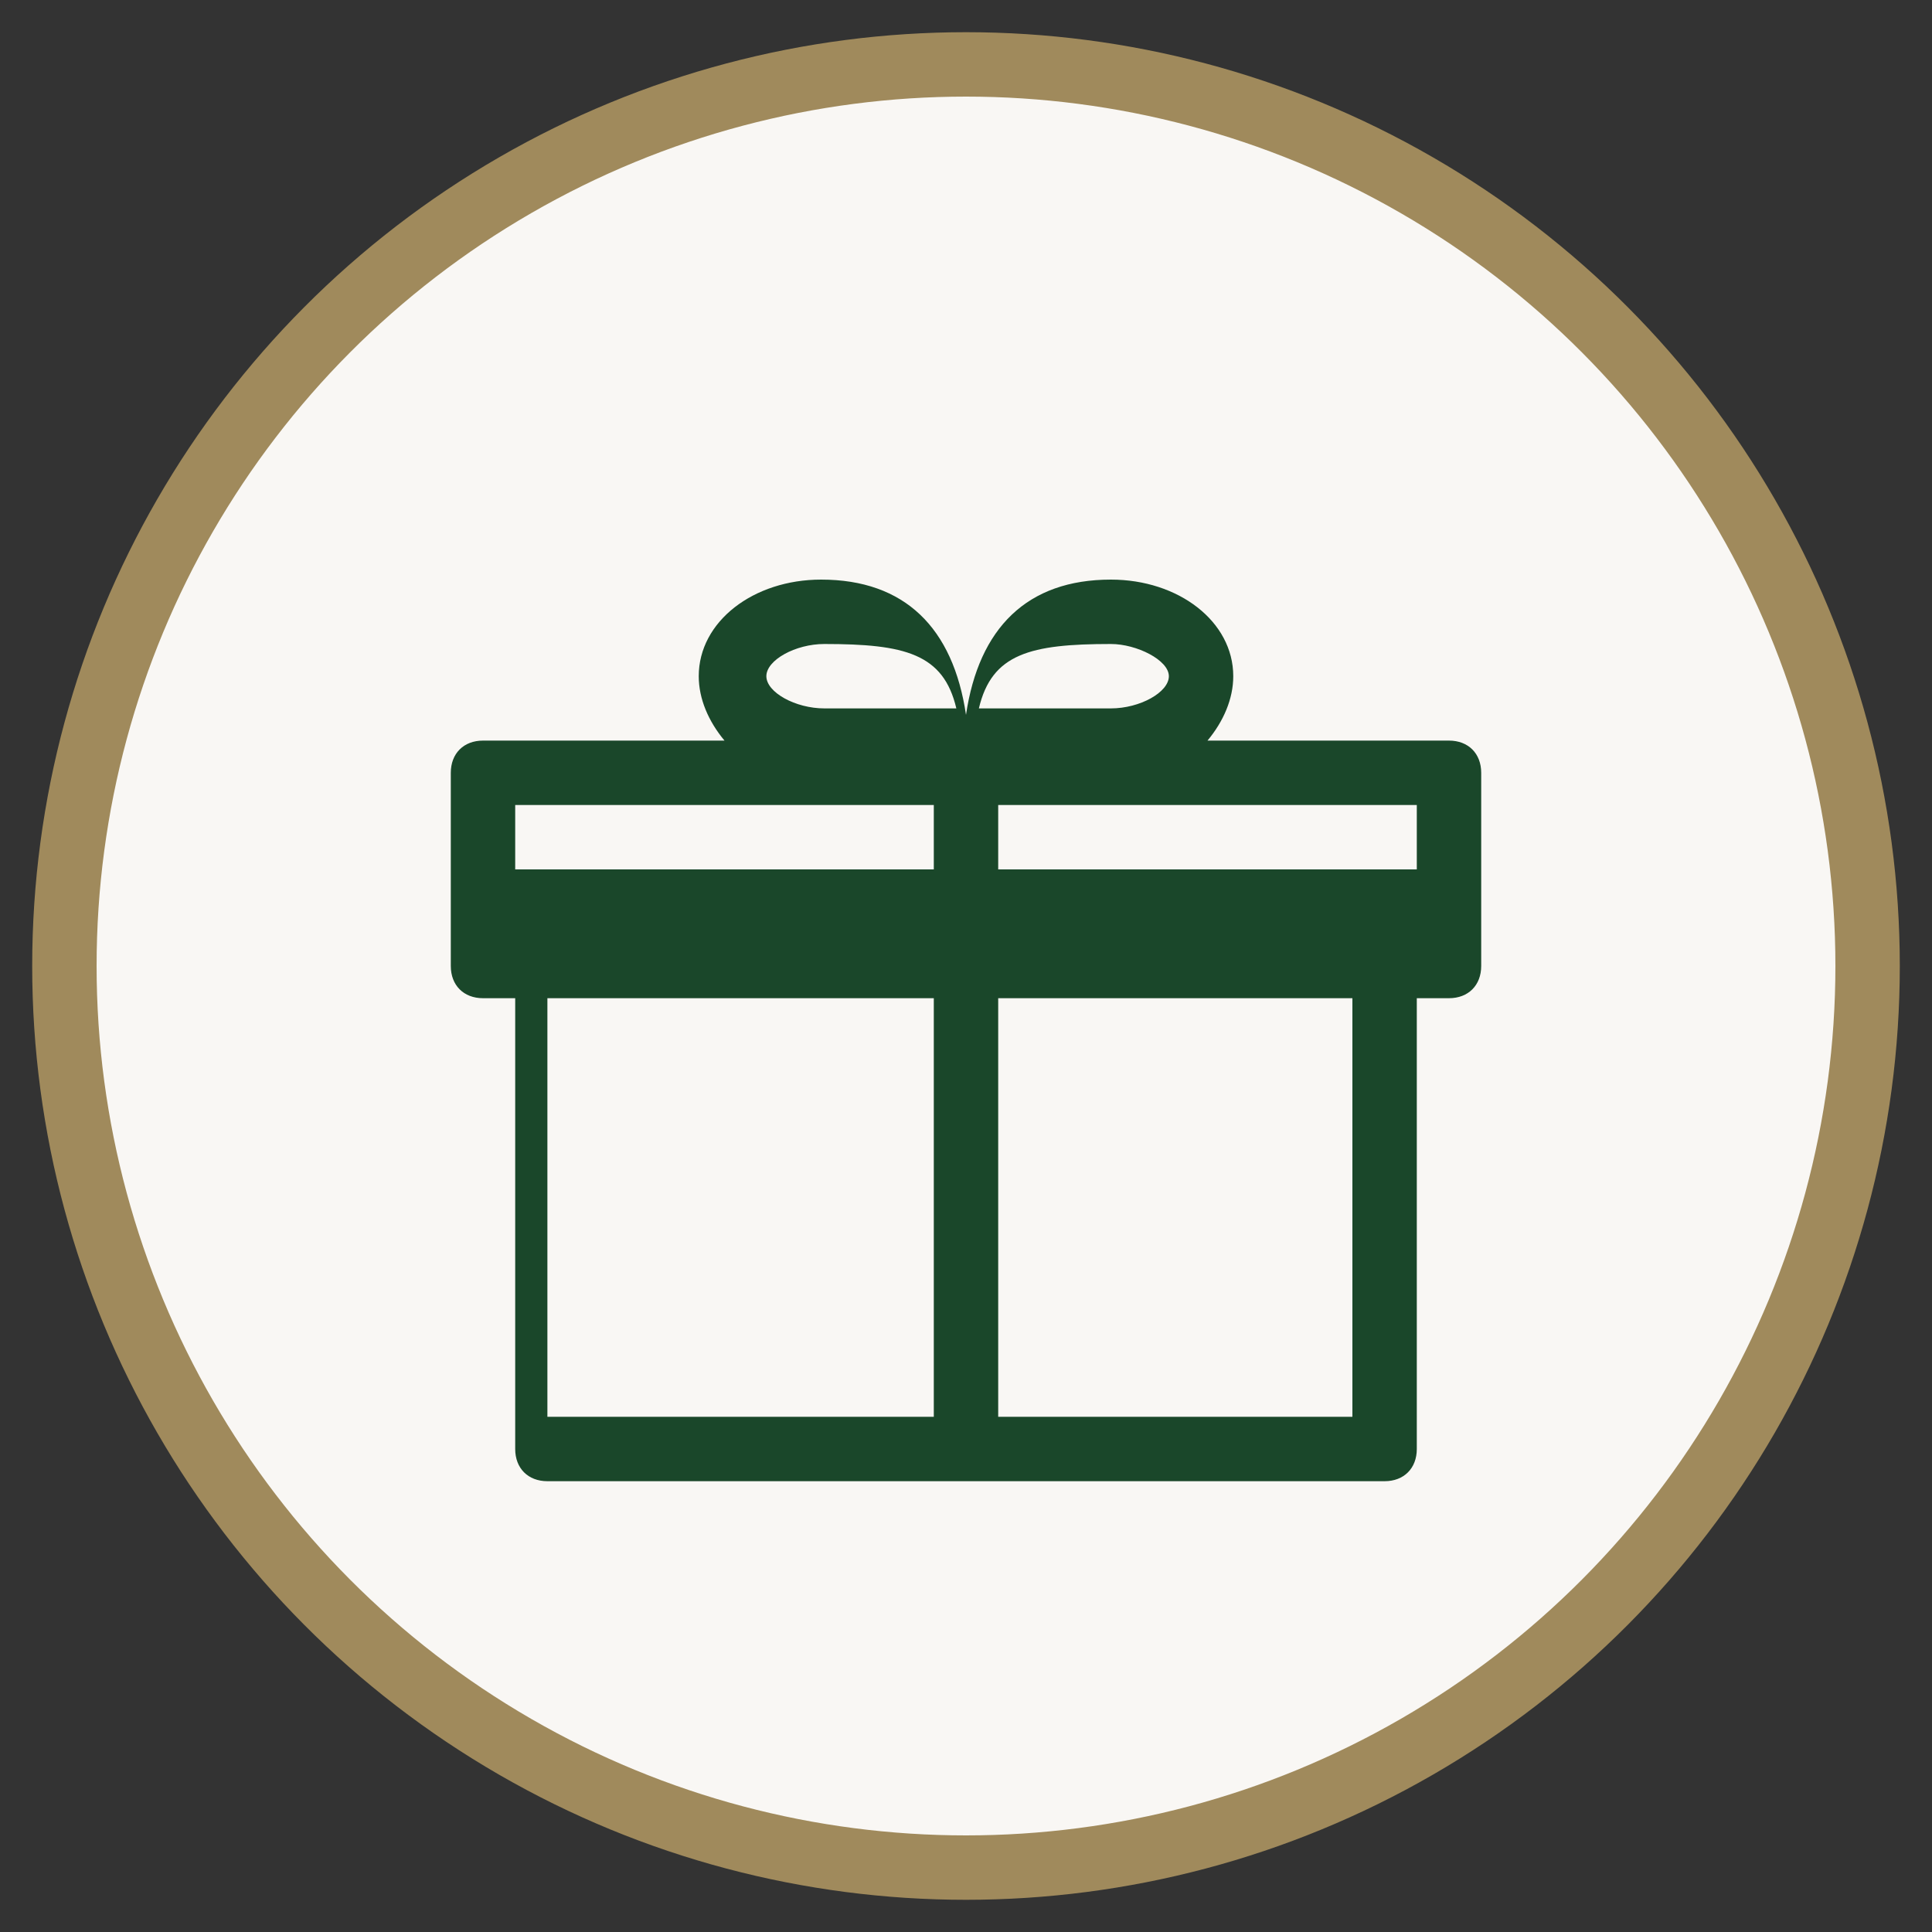
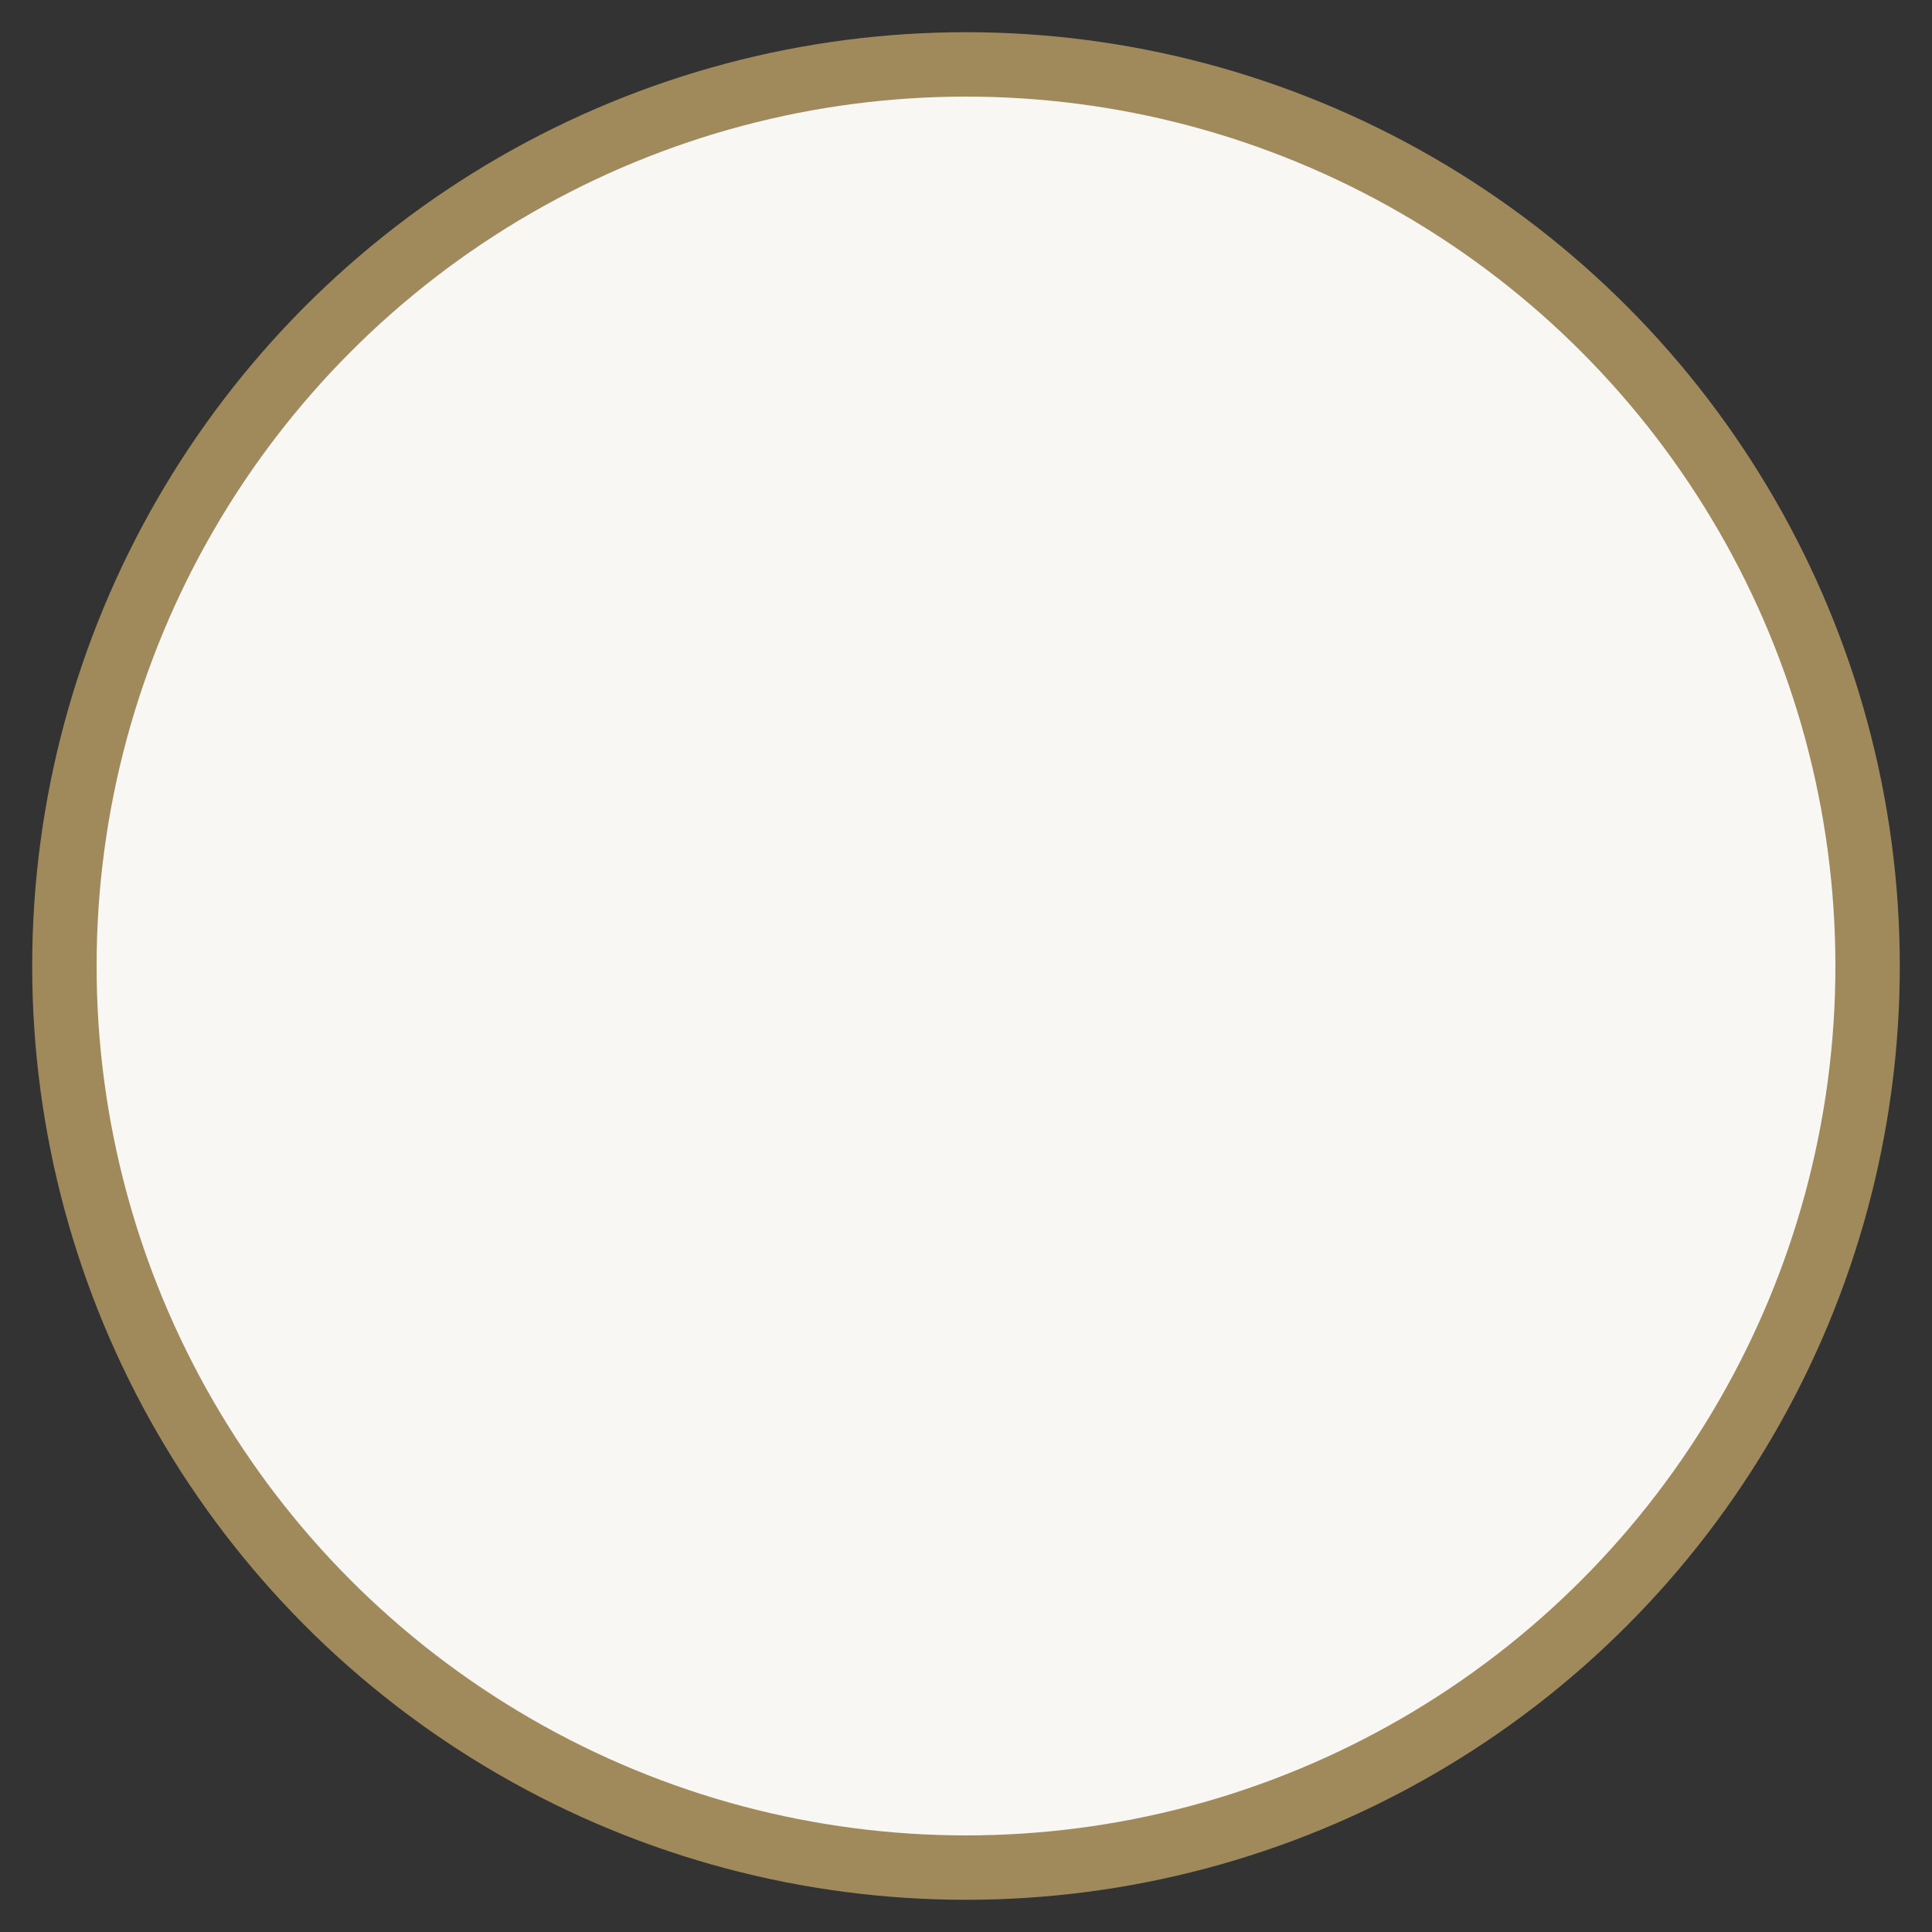
<svg xmlns="http://www.w3.org/2000/svg" width="60" height="60" viewBox="0 0 60 60">
  <rect x="0" y="0" width="60" height="60" fill="#333333" stroke="none" />
  <style>
    .icon-circle { fill: #f9f7f4; stroke: #a08a5c; stroke-width: 2; }
    .icon { fill: #1a472a; }
  </style>
  <circle class="icon-circle" cx="30" cy="30" r="28" />
-   <path class="icon" d="M45,23h-7.5c0.5-0.6,0.8-1.3,0.8-2c0-1.7-1.7-3-3.8-3c-2.6,0-4.1,1.5-4.5,4.2c-0.4-2.7-1.9-4.2-4.5-4.2     c-2.1,0-3.8,1.3-3.8,3c0,0.7,0.3,1.4,0.8,2H15c-0.6,0-1,0.4-1,1v6c0,0.6,0.4,1,1,1h1v14c0,0.6,0.4,1,1,1h26c0.6,0,1-0.4,1-1V31h1     c0.6,0,1-0.4,1-1v-6C46,23.4,45.6,23,45,23z M34.5,20c0.8,0,1.8,0.5,1.8,1s-0.9,1-1.8,1h-4.1C30.8,20.3,32,20,34.5,20z M23.8,21     c0-0.5,0.9-1,1.8-1c2.5,0,3.7,0.3,4.1,2h-4.1C24.7,22,23.8,21.5,23.8,21z M44,25v2H31v-2H44z M17,44V31h12v13H17z M16,25h13v2H16     V25z M42,44H31V31h11V44z" />
</svg>